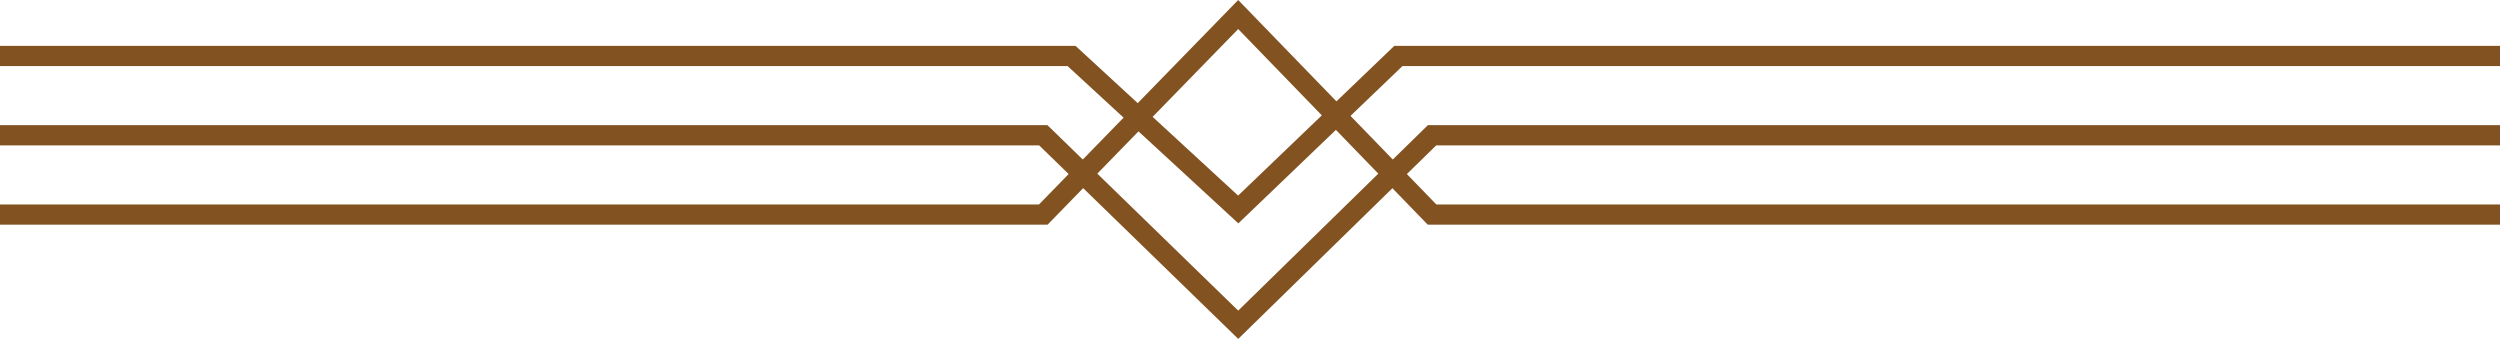
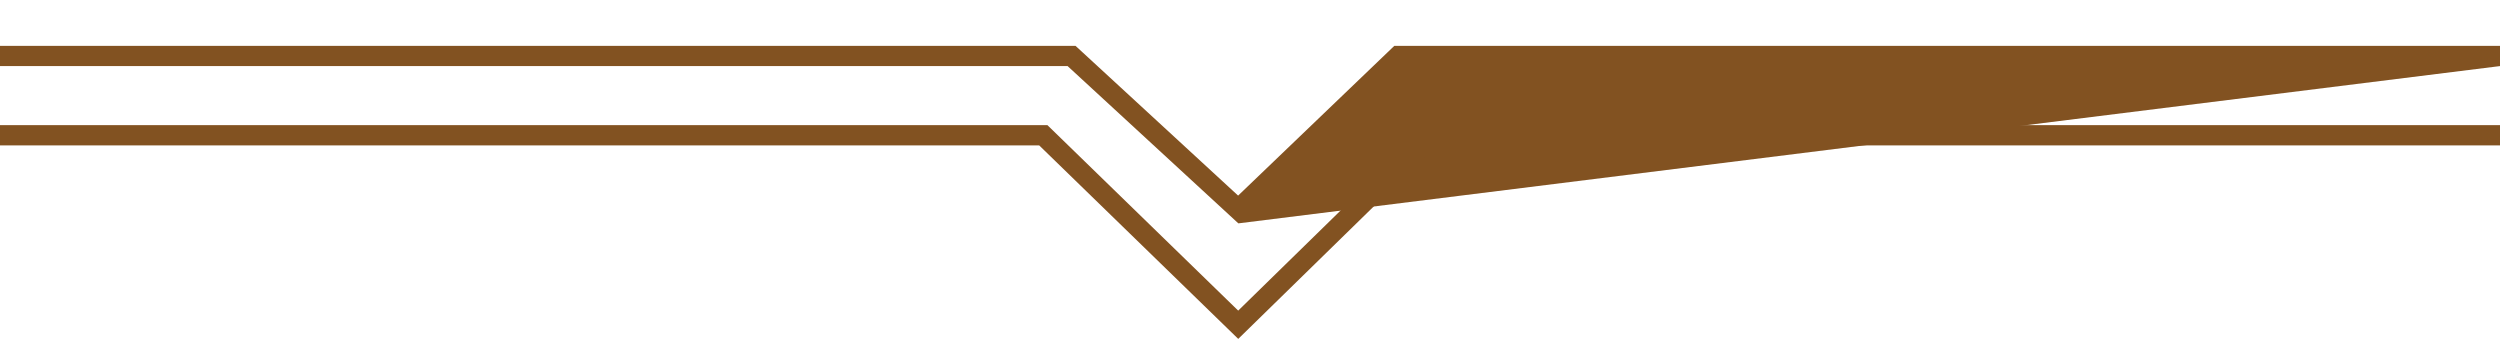
<svg xmlns="http://www.w3.org/2000/svg" id="frame_bottom" data-name="frame bottom" width="184.498" height="25.01" viewBox="0 0 184.498 25.01">
-   <path id="Path_81752" data-name="Path 81752" d="M78.789,12.909H0V11.415H79.372l12,11.052L102.9,11.415h81.6v1.494h-81L91.389,24.516Z" transform="translate(0 -8.032)" fill="#825221" />
+   <path id="Path_81752" data-name="Path 81752" d="M78.789,12.909H0V11.415H79.372l12,11.052L102.9,11.415h81.6v1.494L91.389,24.516Z" transform="translate(0 -8.032)" fill="#825221" />
  <path id="Path_81753" data-name="Path 81753" d="M91.381,15.774,76.691,1.494H0V0H77.3L91.378,13.688,105.378,0H184.5V1.494h-78.51Z" transform="translate(0 9.236)" fill="#825221" />
-   <path id="Path_81754" data-name="Path 81754" d="M105.367,27.867,91.378,13.429,77.308,27.867H0V26.373H76.678l14.7-15.087L106,26.373h78.5v1.494Z" transform="translate(0 -11.285)" fill="#825221" />
</svg>